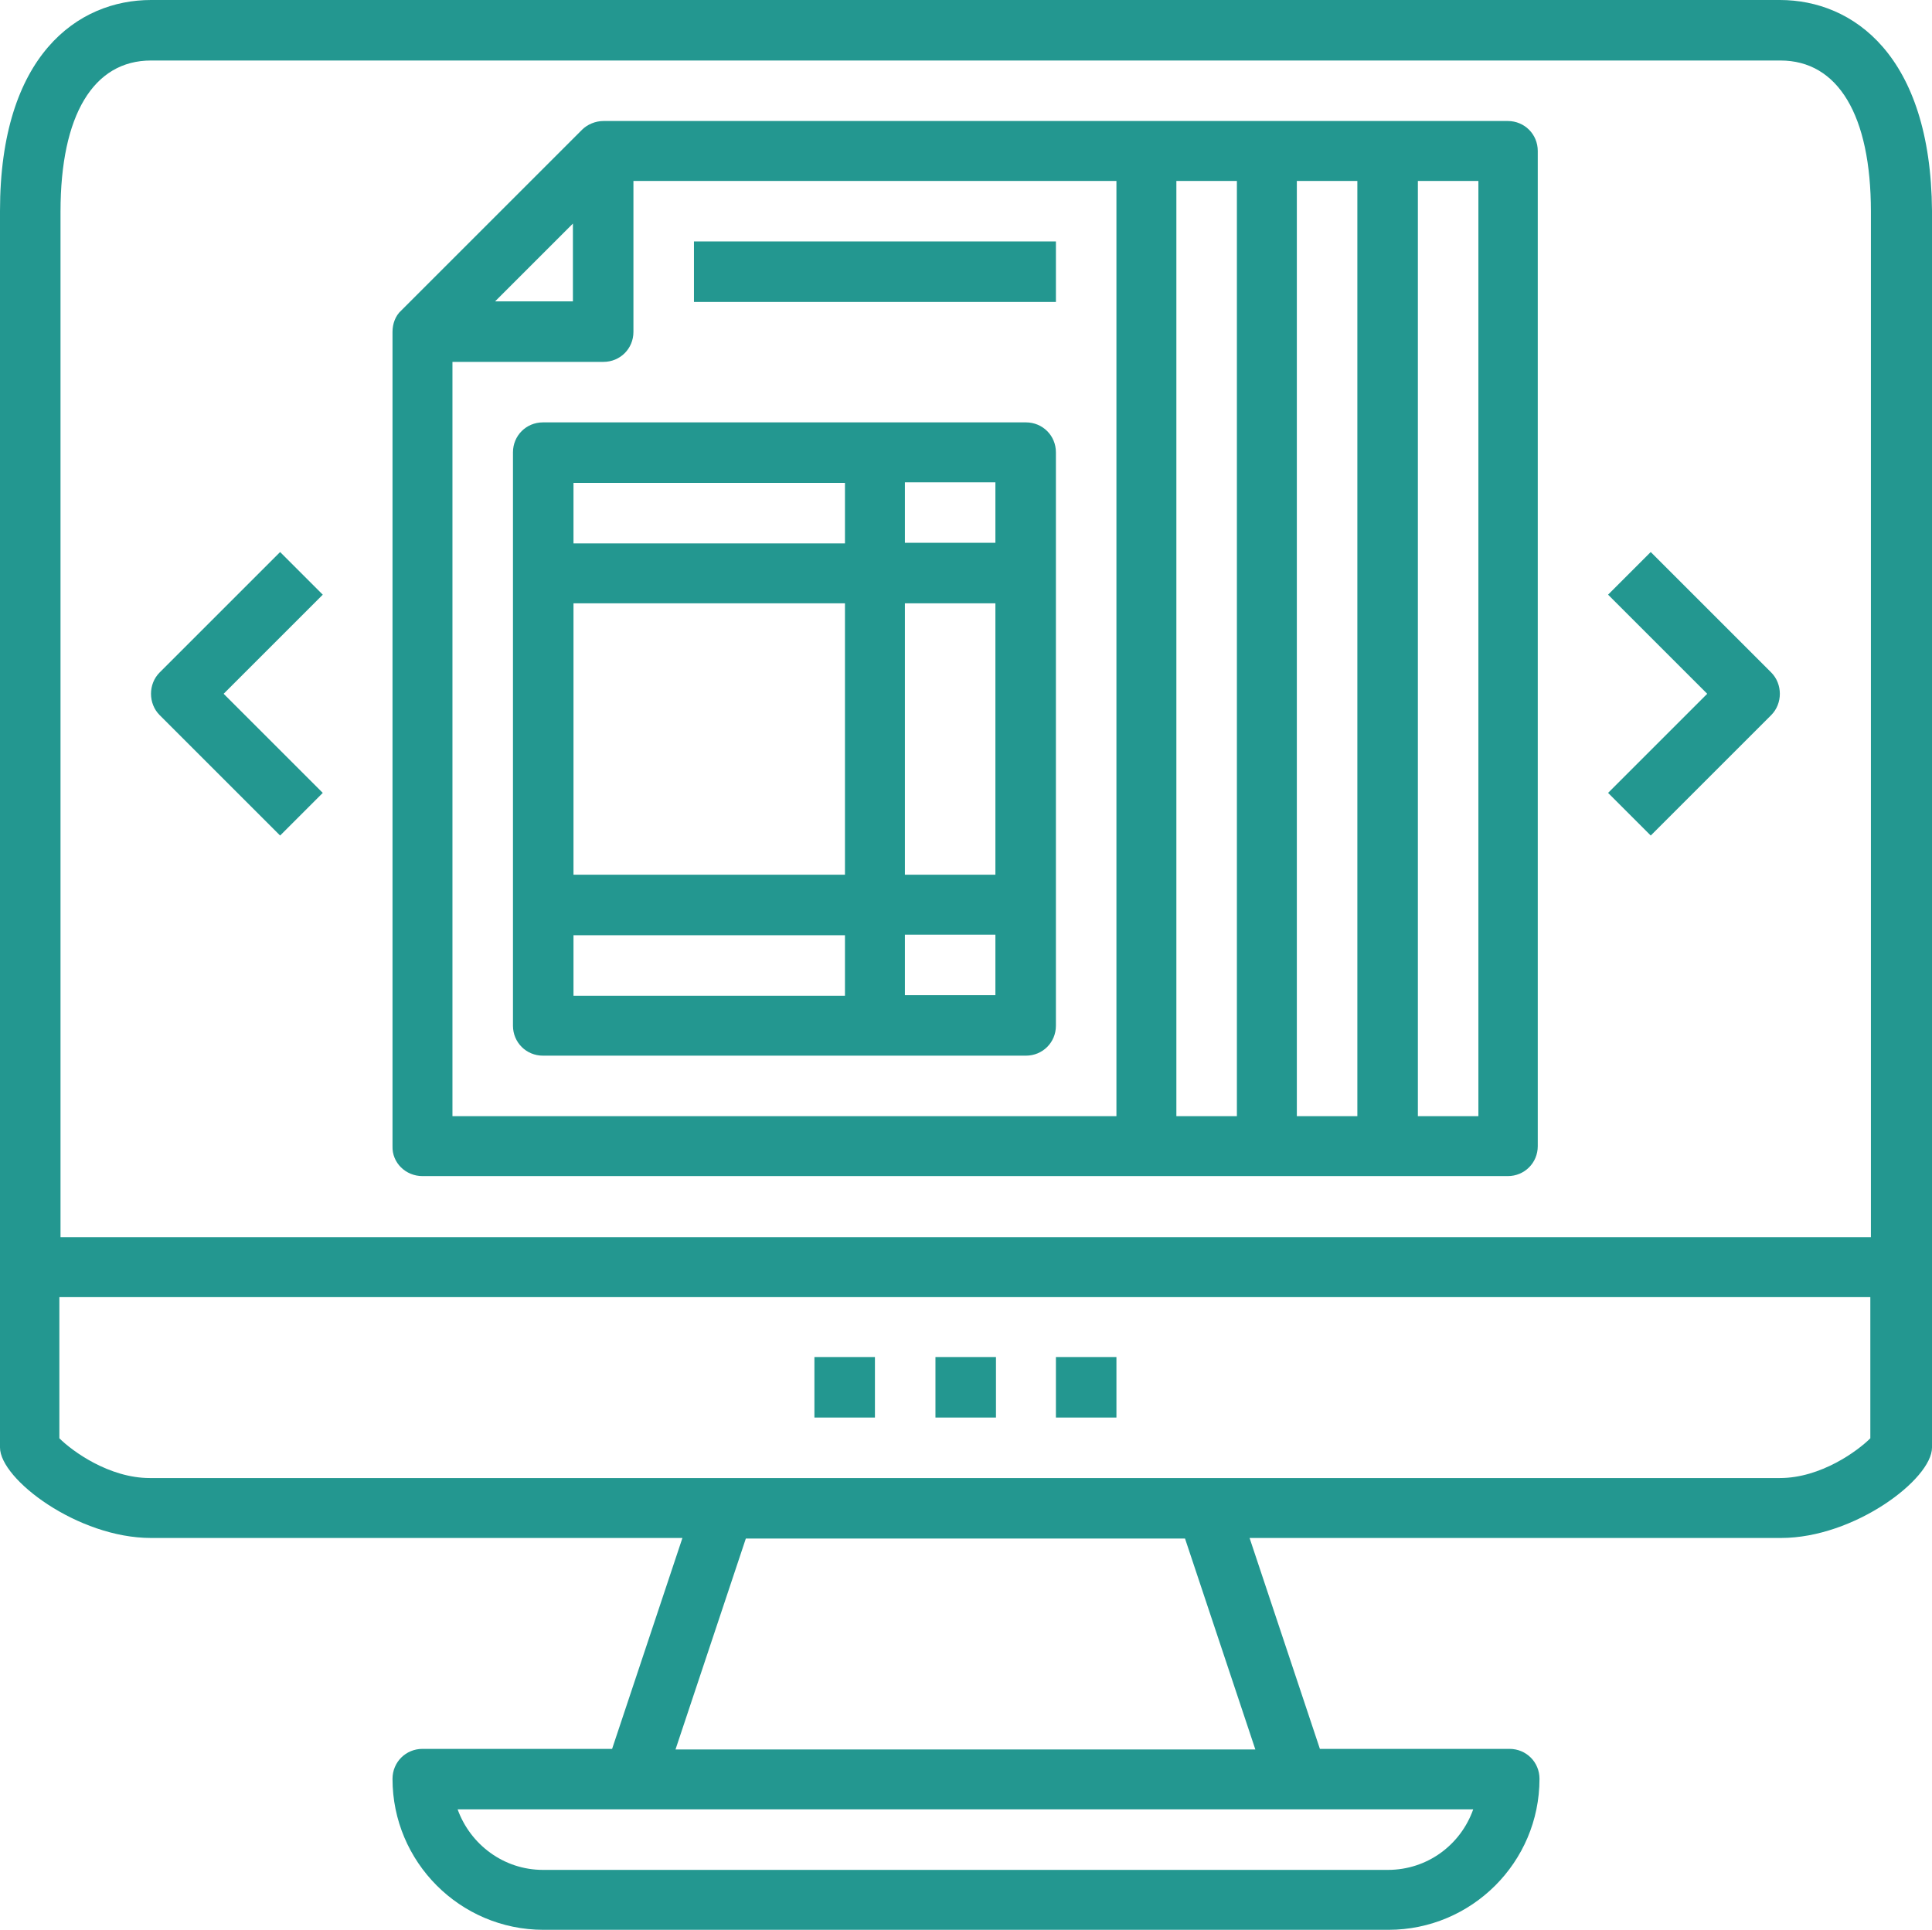
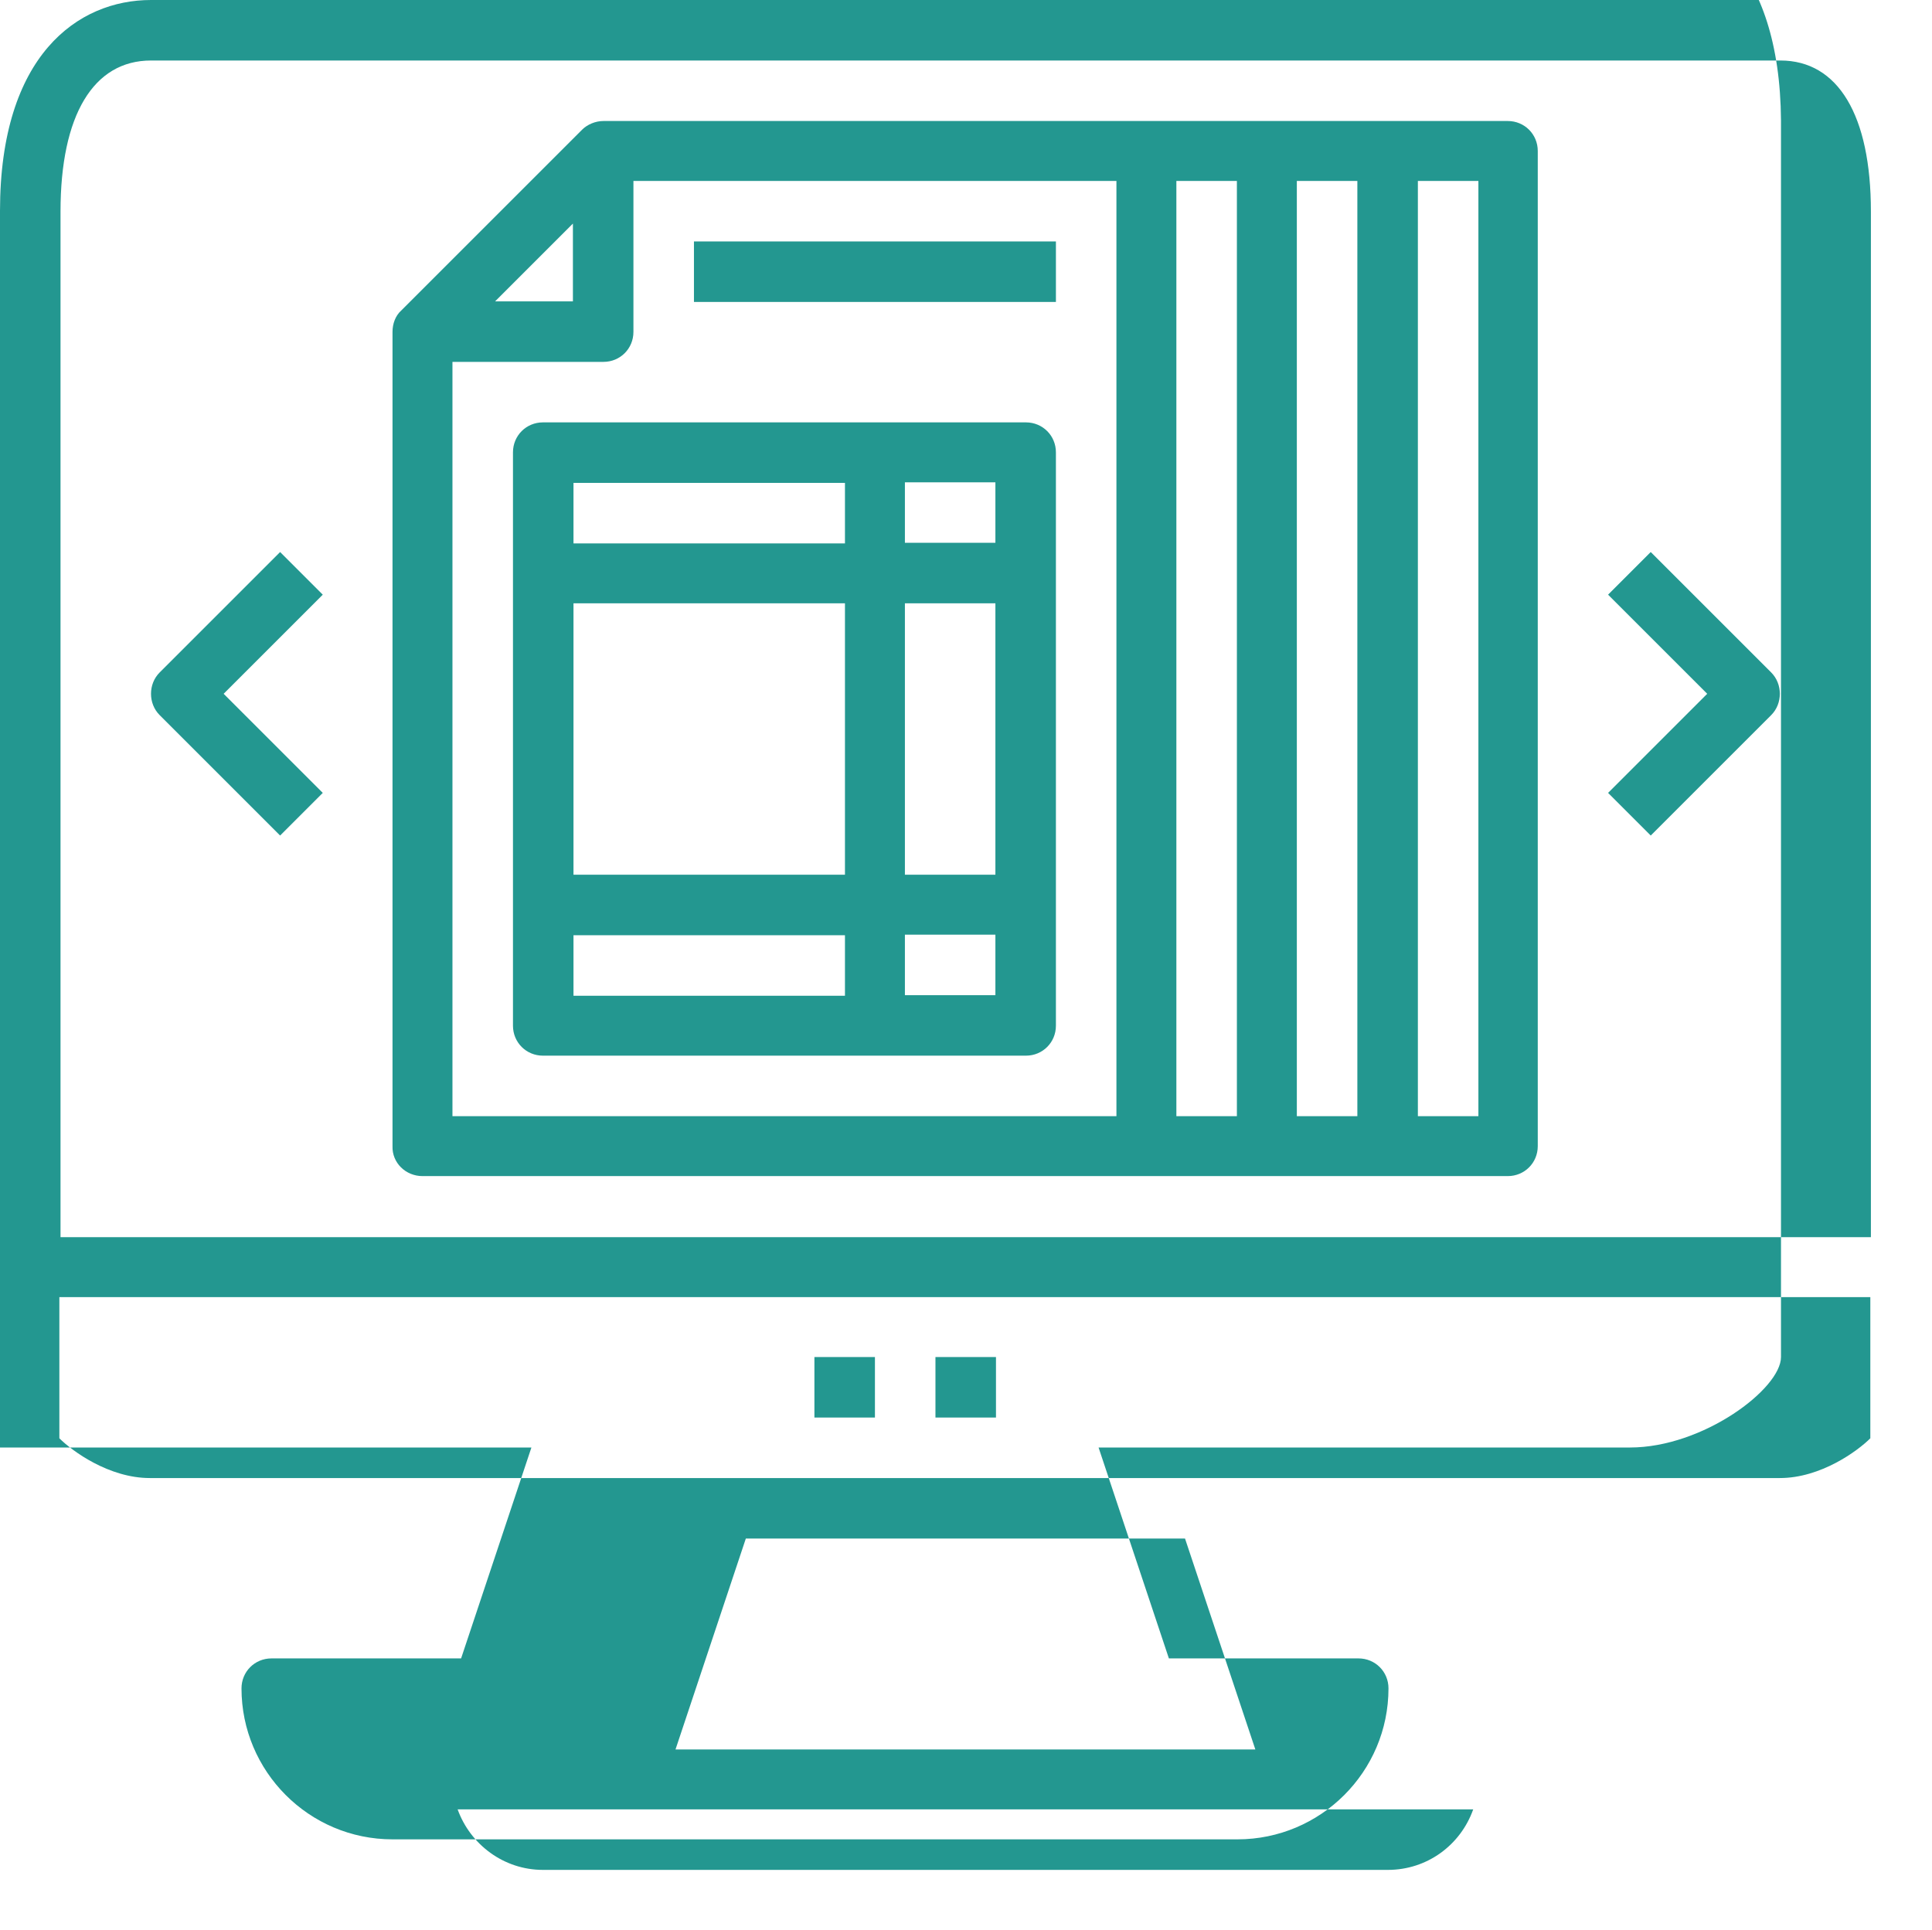
<svg xmlns="http://www.w3.org/2000/svg" xmlns:ns1="http://www.inkscape.org/namespaces/inkscape" xmlns:ns2="http://sodipodi.sourceforge.net/DTD/sodipodi-0.dtd" version="1.1" id="e-tax-etax-invoice-document-report-online" x="0px" y="0px" viewBox="0 0 335.2 334.9" xml:space="preserve" ns1:version="0.91 r13725" ns2:docname="web_c.svg" width="335.2" height="334.9">
  <defs id="defs27" />
  <ns2:namedview pagecolor="#ffffff" bordercolor="#666666" borderopacity="1" objecttolerance="10" gridtolerance="10" guidetolerance="10" ns1:pageopacity="0" ns1:pageshadow="2" ns1:window-width="845" ns1:window-height="480" id="namedview25" showgrid="false" fit-margin-top="0" fit-margin-left="0" fit-margin-right="0" fit-margin-bottom="0" ns1:zoom="0.033251582" ns1:cx="-596.5" ns1:cy="565.90001" ns1:window-x="0" ns1:window-y="0" ns1:window-maximized="0" ns1:current-layer="e-tax-etax-invoice-document-report-online" />
  <style type="text/css" id="style3">
	.st0{fill:#239790;}
</style>
  <g id="g5" transform="translate(-900.5,-567)">
-     <path class="st0" d="m 1209.3,567 -282.6,0 c -12.7,0 -26.2,9.6 -26.2,36.6 l 0,214.6 c 0,5.5 13.5,15.7 26.2,15.7 l 92.2,0 -12.2,36.6 -32.9,0 c -2.9,0 -5.2,2.3 -5.2,5.2 0,14.4 11.7,26.2 26.2,26.2 l 146.6,0 c 14.4,0 26.2,-11.7 26.2,-26.2 0,-2.9 -2.3,-5.2 -5.2,-5.2 l -32.9,0 -12.2,-36.6 92.2,0 c 12.7,0 26.2,-10.2 26.2,-15.7 l 0,-214.6 c -0.2,-27 -13.7,-36.6 -26.4,-36.6 z m -282.6,10.5 282.7,0 c 10,0 15.7,9.5 15.7,26.2 l 0,178 -314.1,0 0,-178 c 0,-16.7 5.7,-26.2 15.7,-26.2 z m 214.6,314 -146.6,0 c -6.8,0 -12.6,-4.4 -14.8,-10.5 l 30.5,0 115.2,0 30.5,0 c -2.2,6.2 -8,10.5 -14.8,10.5 z m -23,-20.9 -100.6,0 12.2,-36.6 76.2,0 12.2,36.6 z m 91,-47.1 -99.5,0 -83.8,0 -99.5,0 c -7.1,0 -13.5,-4.7 -15.7,-6.9 l 0,-24.5 314.2,0 0,24.5 c -2.2,2.2 -8.6,6.9 -15.7,6.9 z" id="path7" ns1:connector-curvature="0" style="fill:#239790" />
+     <path class="st0" d="m 1209.3,567 -282.6,0 c -12.7,0 -26.2,9.6 -26.2,36.6 l 0,214.6 l 92.2,0 -12.2,36.6 -32.9,0 c -2.9,0 -5.2,2.3 -5.2,5.2 0,14.4 11.7,26.2 26.2,26.2 l 146.6,0 c 14.4,0 26.2,-11.7 26.2,-26.2 0,-2.9 -2.3,-5.2 -5.2,-5.2 l -32.9,0 -12.2,-36.6 92.2,0 c 12.7,0 26.2,-10.2 26.2,-15.7 l 0,-214.6 c -0.2,-27 -13.7,-36.6 -26.4,-36.6 z m -282.6,10.5 282.7,0 c 10,0 15.7,9.5 15.7,26.2 l 0,178 -314.1,0 0,-178 c 0,-16.7 5.7,-26.2 15.7,-26.2 z m 214.6,314 -146.6,0 c -6.8,0 -12.6,-4.4 -14.8,-10.5 l 30.5,0 115.2,0 30.5,0 c -2.2,6.2 -8,10.5 -14.8,10.5 z m -23,-20.9 -100.6,0 12.2,-36.6 76.2,0 12.2,36.6 z m 91,-47.1 -99.5,0 -83.8,0 -99.5,0 c -7.1,0 -13.5,-4.7 -15.7,-6.9 l 0,-24.5 314.2,0 0,24.5 c -2.2,2.2 -8.6,6.9 -15.7,6.9 z" id="path7" ns1:connector-curvature="0" style="fill:#239790" />
    <rect x="1062.8" y="802.5" class="st0" width="10.5" height="10.5" id="rect9" style="fill:#239790" />
    <rect x="1041.8" y="802.5" class="st0" width="10.5" height="10.5" id="rect11" style="fill:#239790" />
-     <rect x="1083.7" y="802.5" class="st0" width="10.5" height="10.5" id="rect13" style="fill:#239790" />
    <path class="st0" d="m 973.8,771.1 125.6,0 20.9,0 20.9,0 20.9,0 c 2.9,0 5.2,-2.3 5.2,-5.2 l 0,-172.7 c 0,-2.9 -2.3,-5.2 -5.2,-5.2 l -20.9,0 -20.9,0 -20.9,0 -94.2,0 c -1.4,0 -2.8,0.6 -3.7,1.5 l -31.4,31.4 c -1,0.9 -1.5,2.3 -1.5,3.7 l 0,141.3 c -0.1,2.9 2.3,5.2 5.2,5.2 z m 183.2,-10.4 -10.5,0 0,-162.3 10.5,0 0,162.3 z m -21,0 -10.5,0 0,-162.3 10.5,0 0,162.3 z m -20.9,0 -10.5,0 0,-162.3 10.5,0 0,162.3 z m -104.7,-136.1 0,-26.2 83.8,0 0,162.3 -115.2,0 0,-130.9 26.2,0 c 2.9,0 5.2,-2.3 5.2,-5.2 z m -24,-5.3 13.5,-13.5 0,13.5 -13.5,0 z" id="path15" ns1:connector-curvature="0" style="fill:#239790" />
    <path class="st0" d="m 989.5,645.5 0,99.5 c 0,2.9 2.3,5.2 5.2,5.2 l 57.6,0 26.2,0 c 2.9,0 5.2,-2.3 5.2,-5.2 l 0,-99.5 c 0,-2.9 -2.3,-5.2 -5.2,-5.2 l -26.2,0 -57.6,0 c -2.9,0 -5.2,2.3 -5.2,5.2 z m 57.6,73.3 -47.1,0 0,-47.1 47.1,0 0,47.1 z m 10.4,-47.1 15.7,0 0,47.1 -15.7,0 0,-47.1 z m -57.5,57.6 47.1,0 0,10.5 -47.1,0 0,-10.5 z m 57.5,10.4 0,-10.5 15.7,0 0,10.5 -15.7,0 z m 15.7,-78.5 -15.7,0 0,-10.5 15.7,0 0,10.5 z m -26.1,-10.4 0,10.5 -47.1,0 0,-10.5 47.1,0 z" id="path17" ns1:connector-curvature="0" style="fill:#239790" />
    <rect x="1020.9" y="608.9" class="st0" width="62.8" height="10.5" id="rect19" style="fill:#239790" />
    <path class="st0" d="m 949.1,712 7.4,-7.4 -17.2,-17.2 17.2,-17.2 -7.4,-7.4 -20.9,20.9 c -2,2 -2,5.4 0,7.4 l 20.9,20.9 z" id="path21" ns1:connector-curvature="0" style="fill:#239790" />
    <path class="st0" d="m 1186.9,712 20.9,-20.9 c 2,-2 2,-5.4 0,-7.4 l -20.9,-20.9 -7.4,7.4 17.2,17.2 -17.2,17.2 7.4,7.4 z" id="path23" ns1:connector-curvature="0" style="fill:#239790" />
  </g>
</svg>